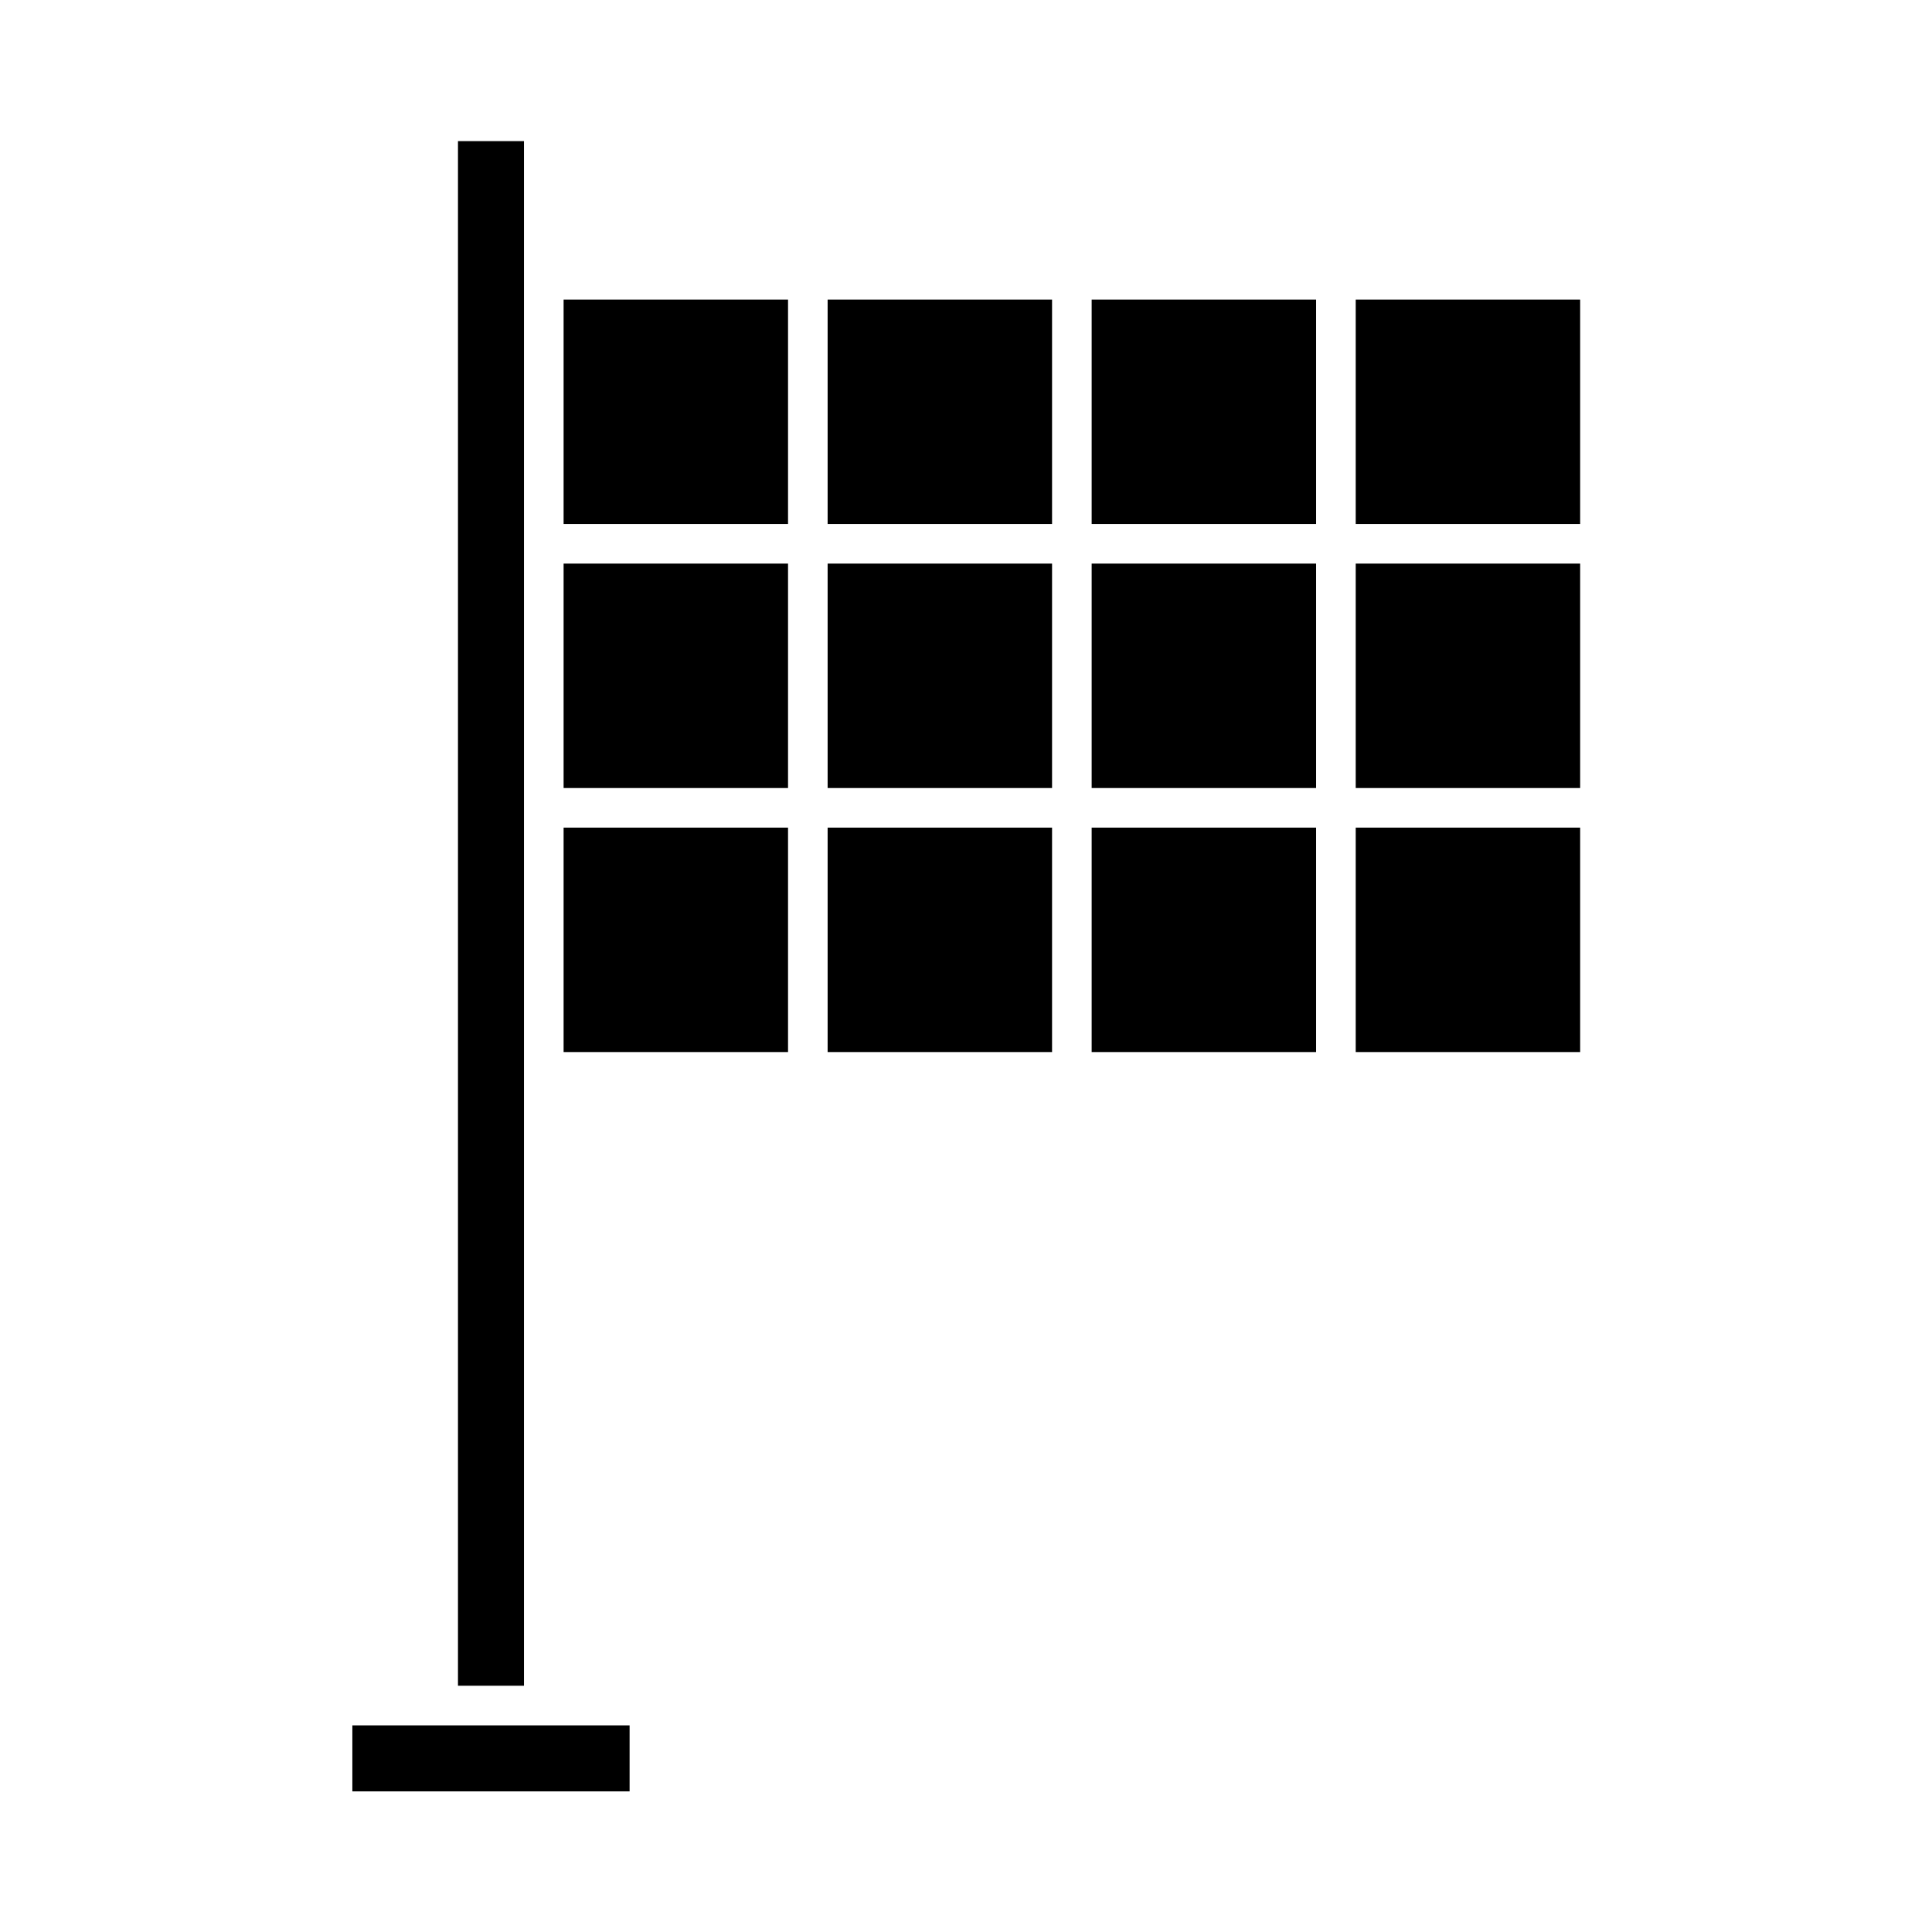
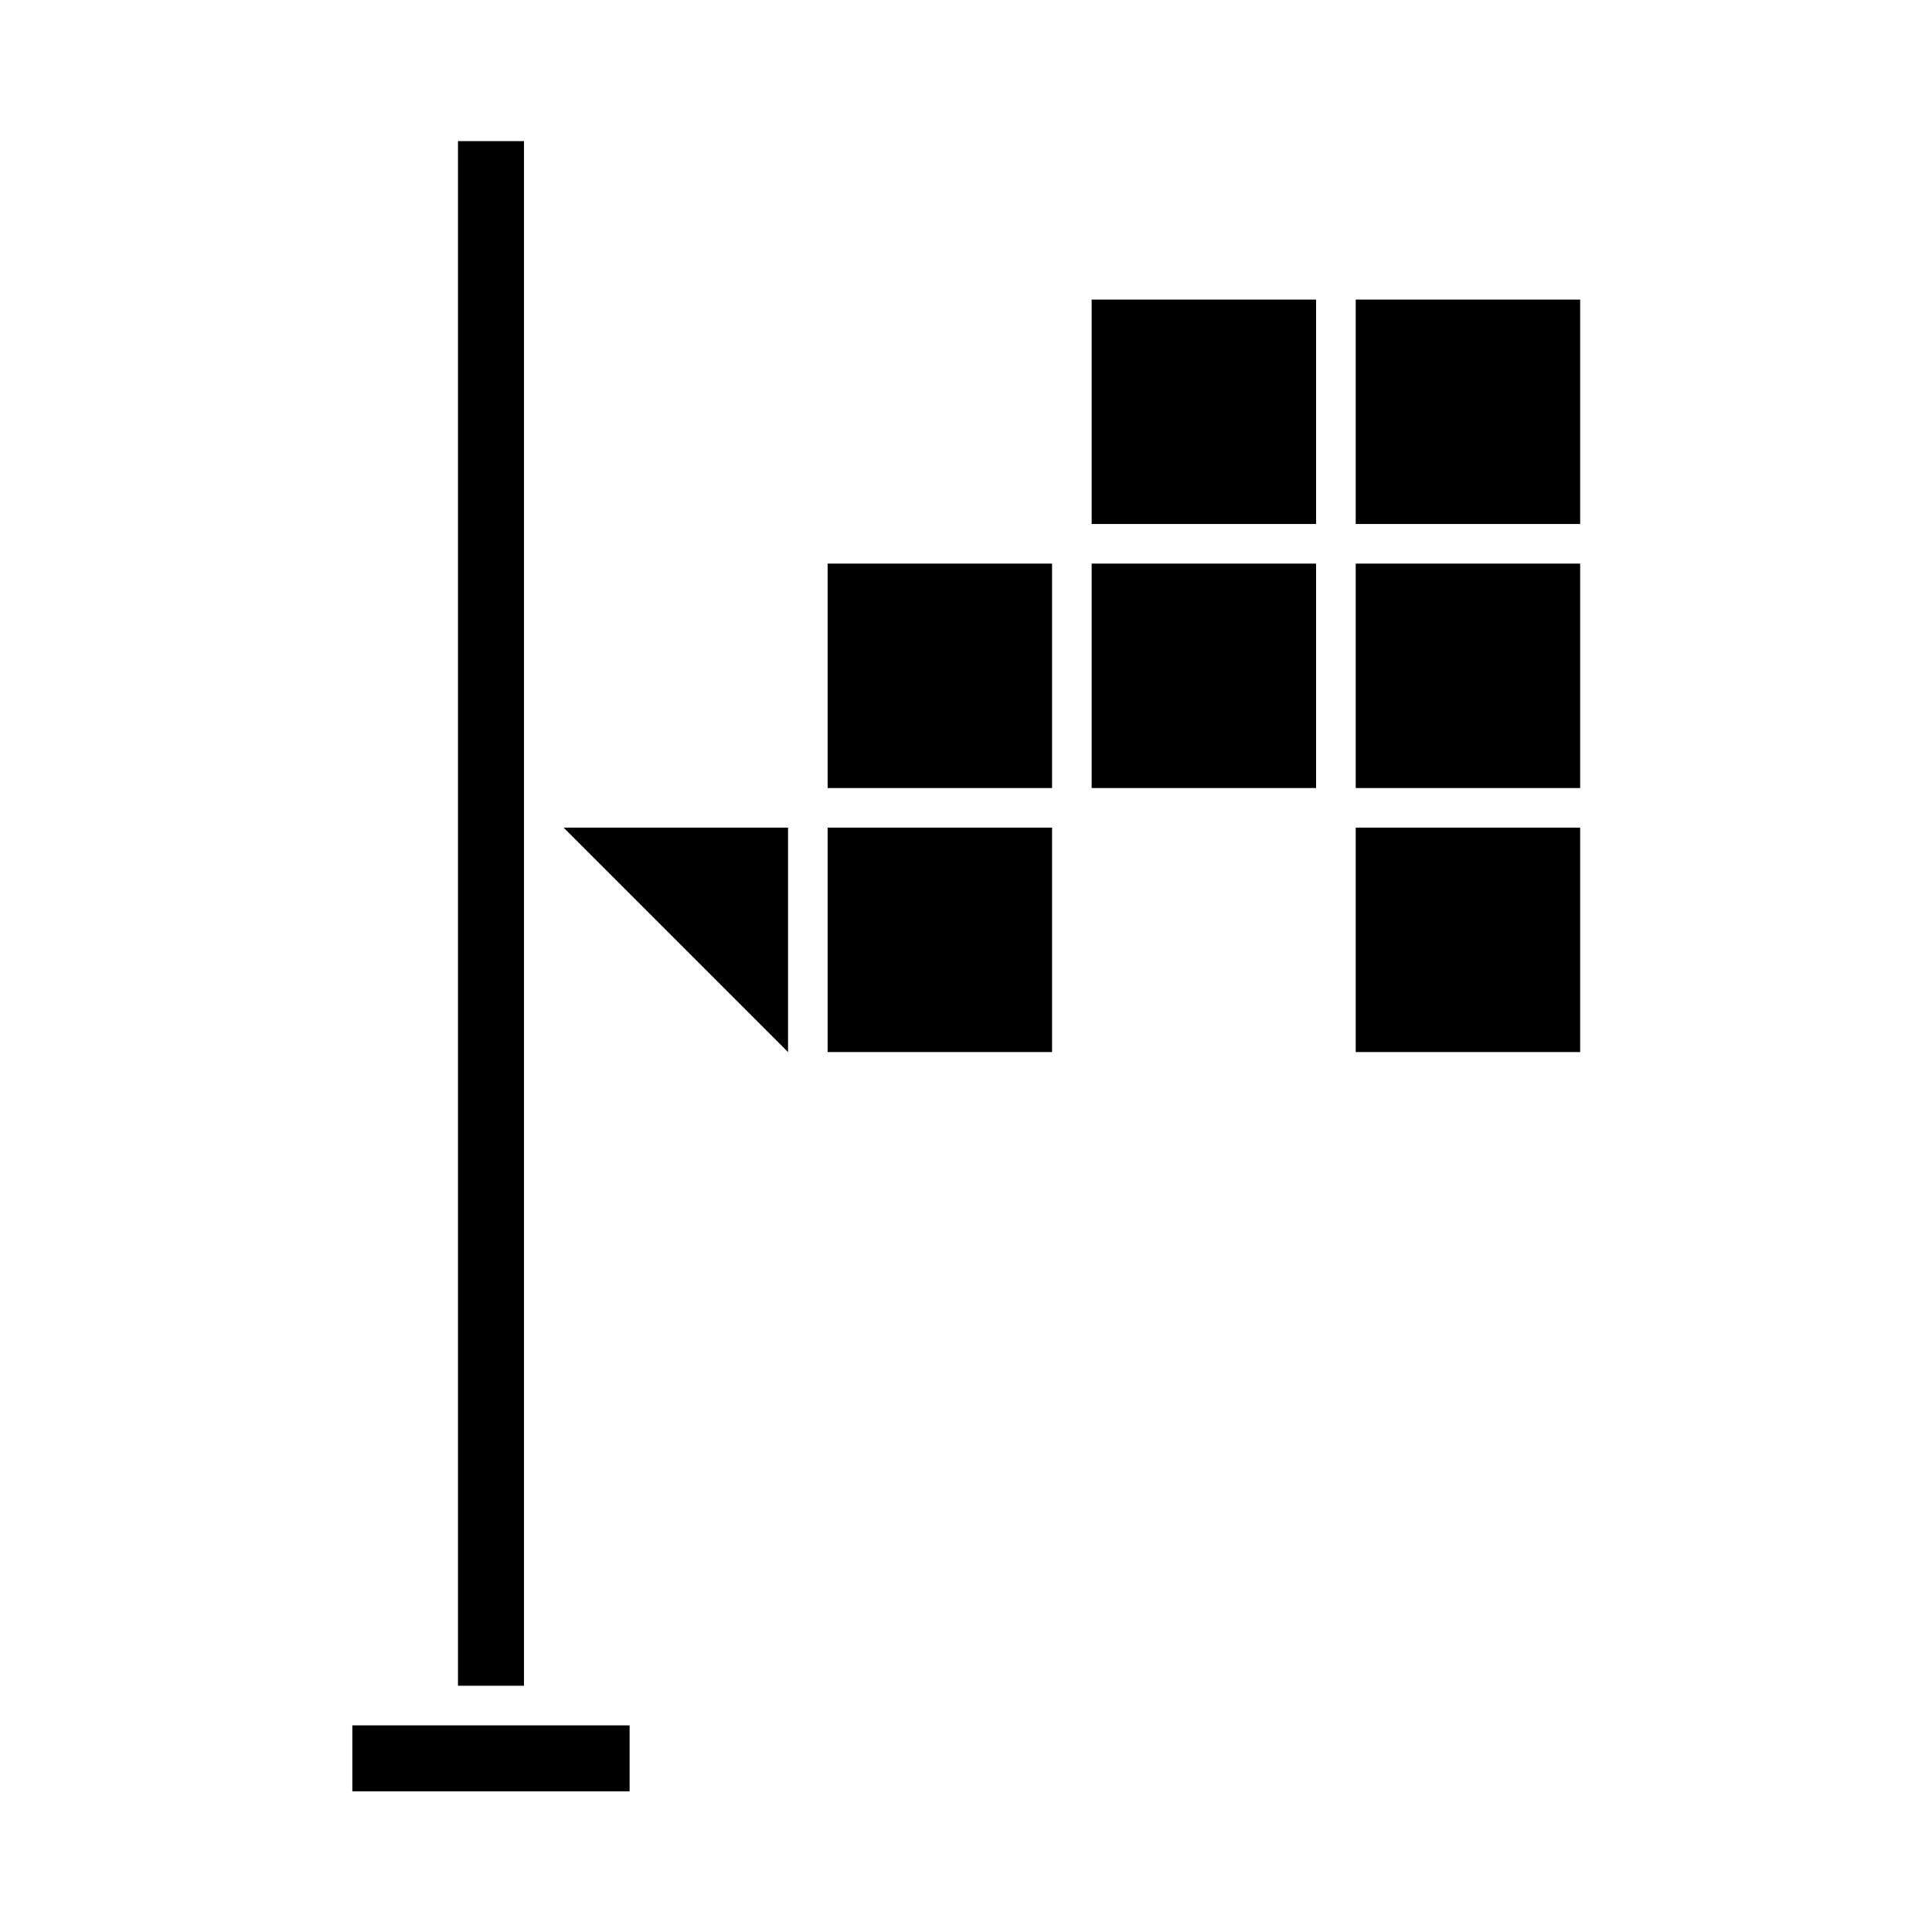
<svg xmlns="http://www.w3.org/2000/svg" fill="#000000" width="800px" height="800px" version="1.1" viewBox="144 144 512 512">
  <g>
    <path d="m363.33 293.36h59.477v59.477h-59.477z" />
-     <path d="m293.36 293.36h59.477v59.477h-59.477z" />
    <path d="m363.33 363.33h59.477v59.477h-59.477z" />
-     <path d="m293.36 223.39h59.477v59.477h-59.477z" />
-     <path d="m363.33 223.39h59.477v59.477h-59.477z" />
    <path d="m503.28 223.39h59.477v59.477h-59.477z" />
    <path d="m503.28 363.33h59.477v59.477h-59.477z" />
    <path d="m433.3 223.39h59.477v59.477h-59.477z" />
-     <path d="m433.3 363.33h59.477v59.477h-59.477z" />
    <path d="m433.3 293.36h59.477v59.477h-59.477z" />
    <path d="m503.28 293.36h59.477v59.477h-59.477z" />
    <path d="m260.05 601.24h-22.672v17.492h73.473v-17.492z" />
-     <path d="m293.36 363.33h59.477v59.477h-59.477z" />
+     <path d="m293.36 363.33h59.477v59.477z" />
    <path d="m282.86 427.99v-246.59h-17.492v409.34h17.492z" />
  </g>
</svg>